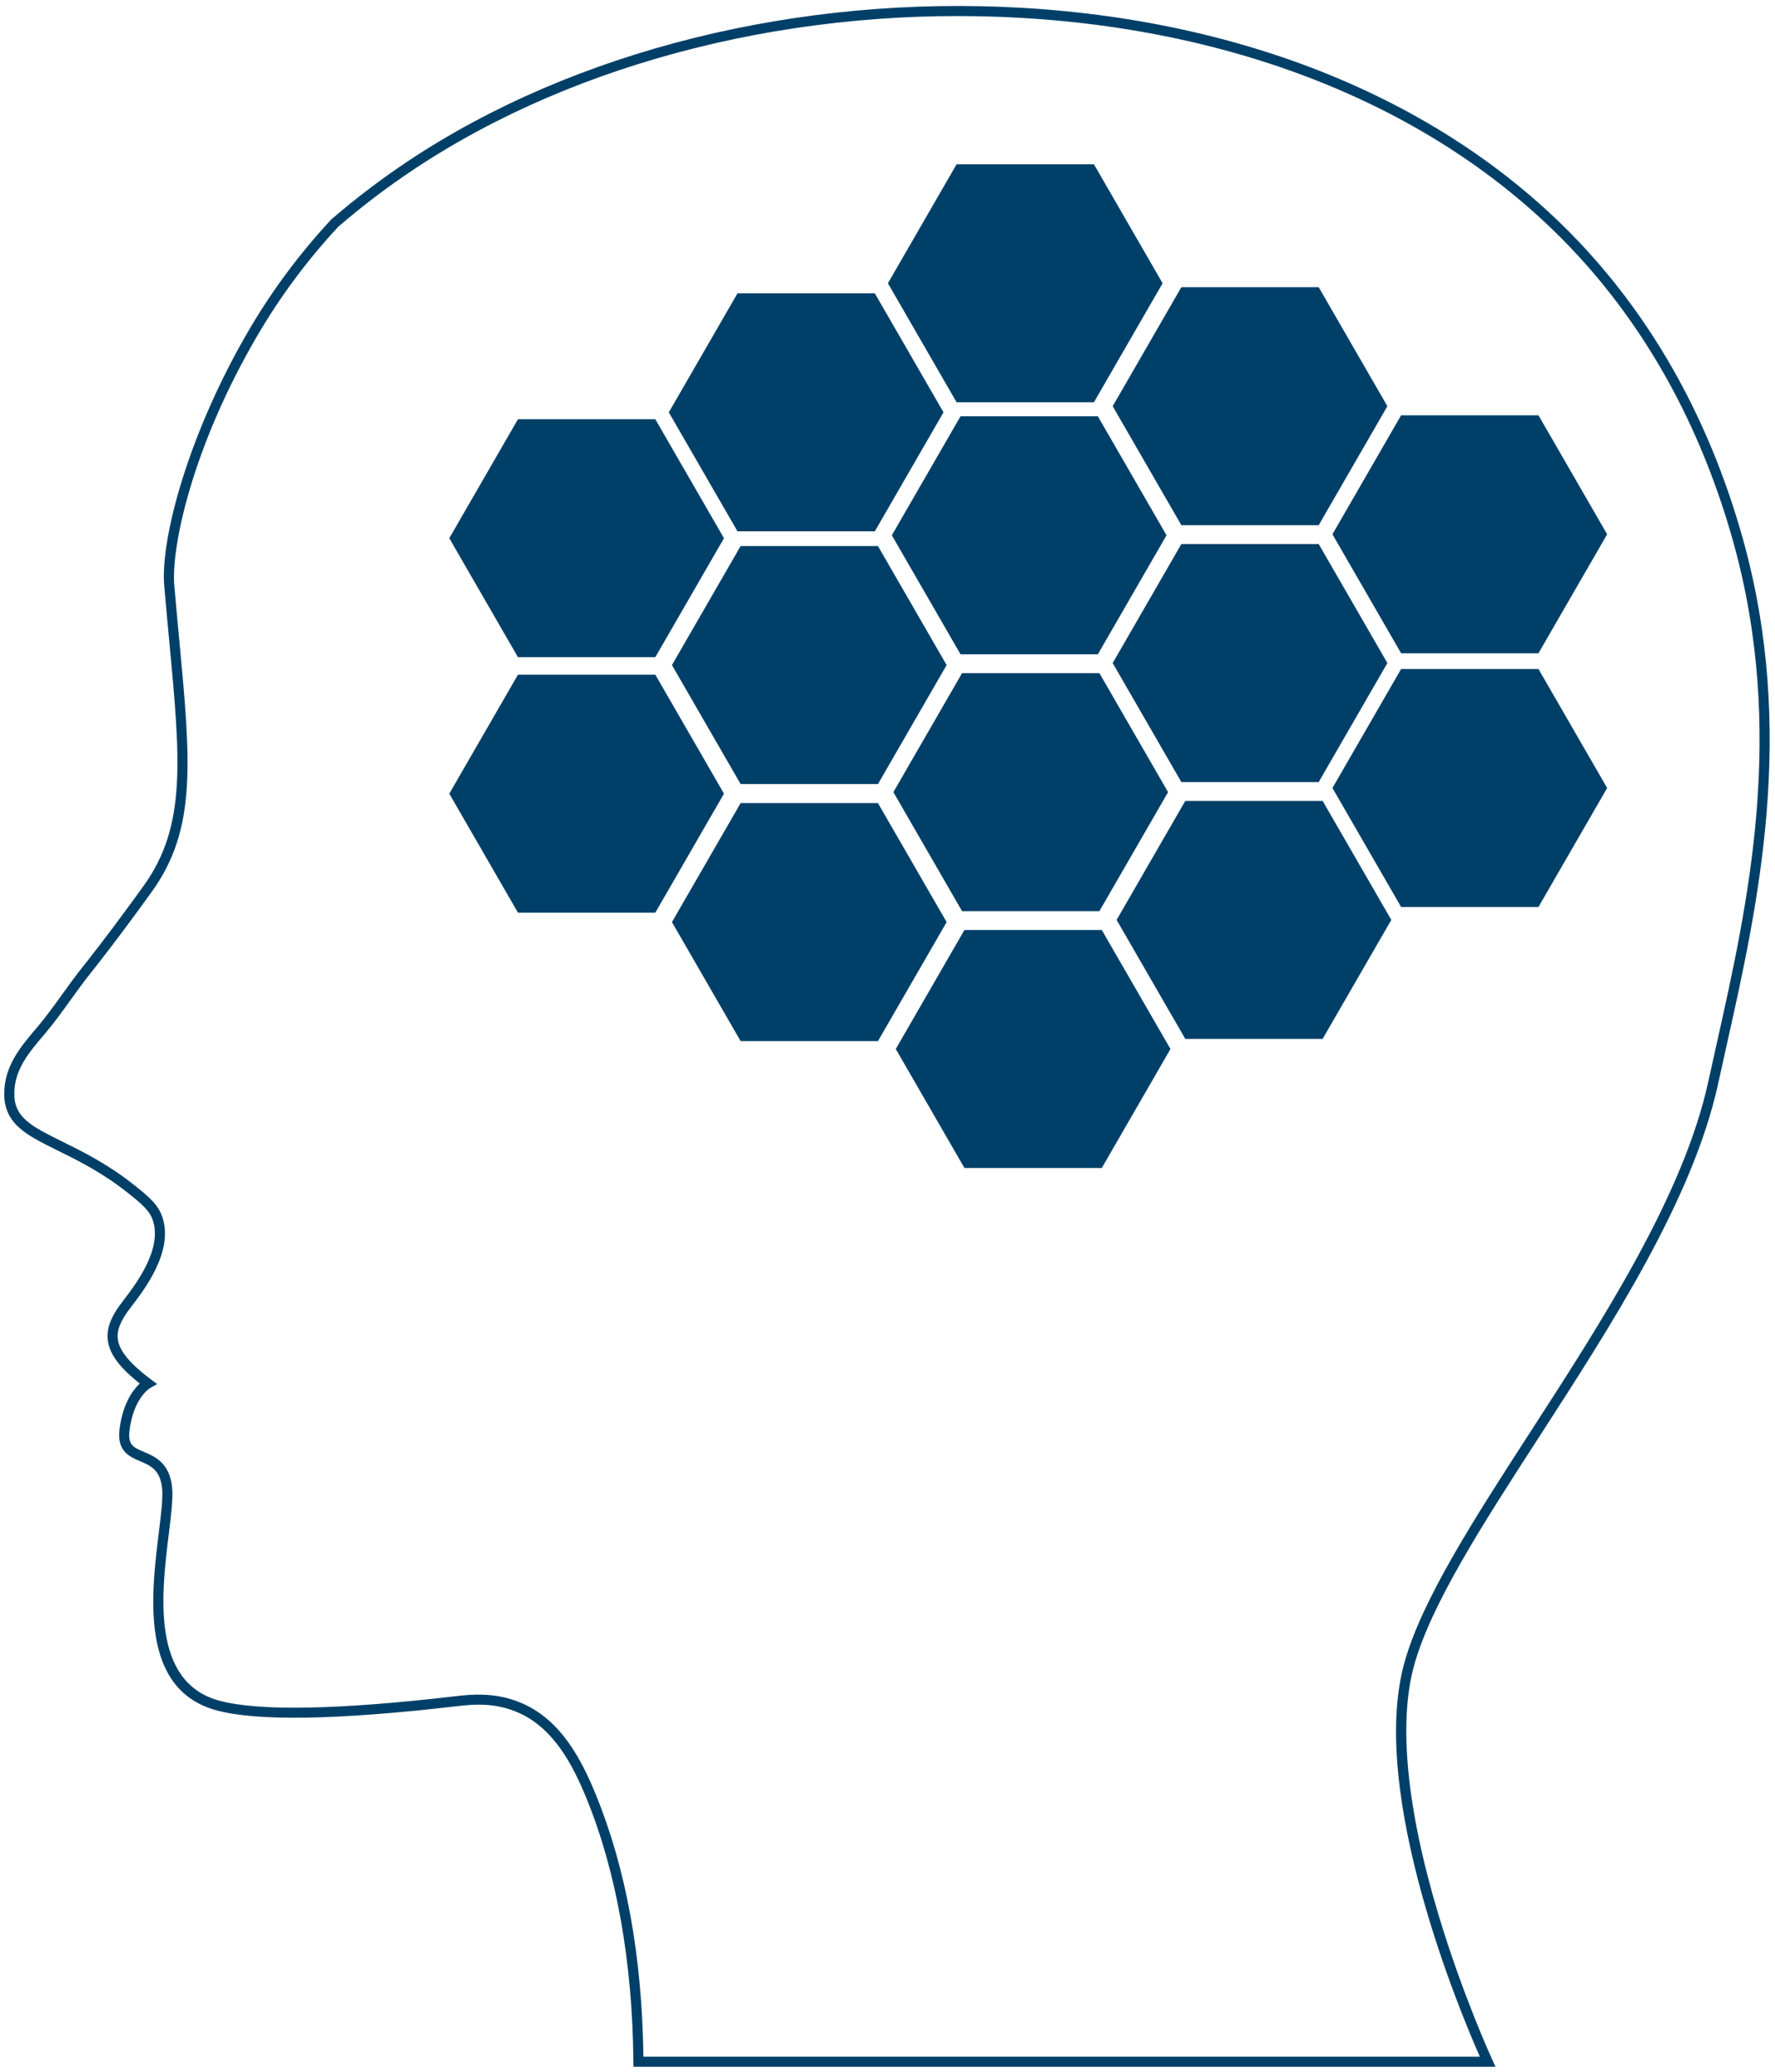
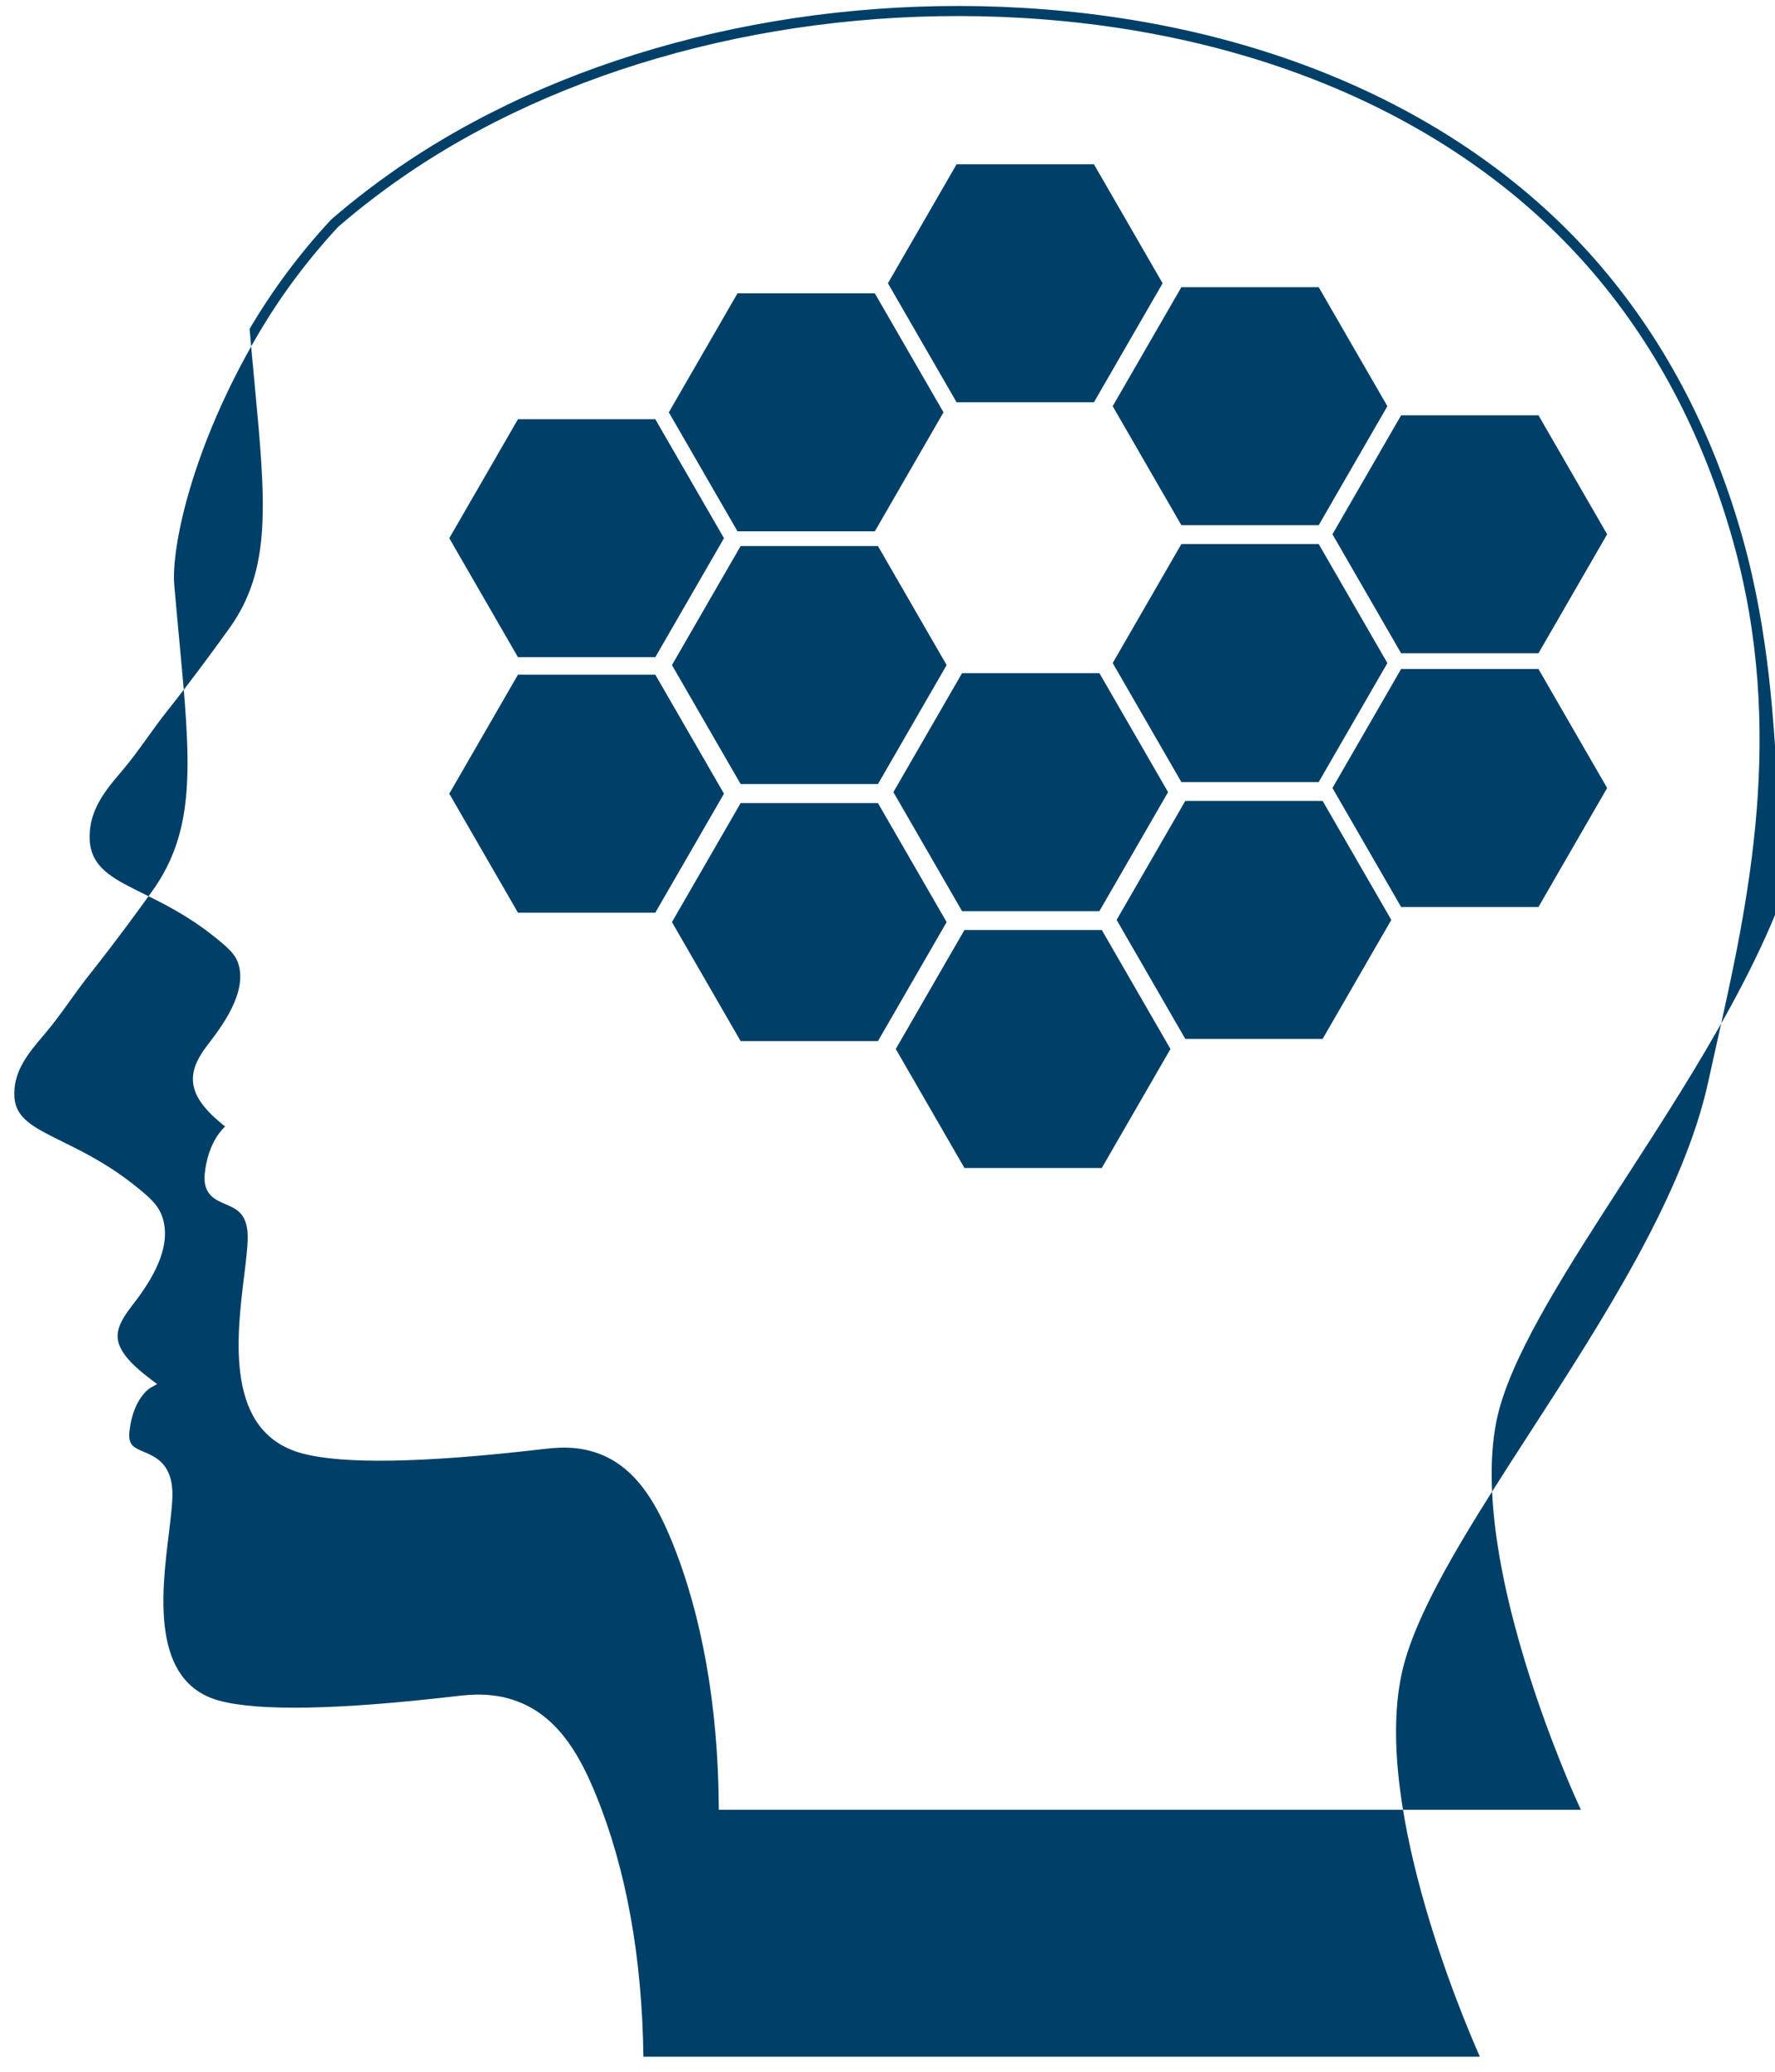
<svg xmlns="http://www.w3.org/2000/svg" xmlns:xlink="http://www.w3.org/1999/xlink" version="1.1" id="Vrstva_1" x="0px" y="0px" width="438.833px" height="512.084px" viewBox="0 0 438.833 512.084" style="enable-background:new 0 0 438.833 512.084;" xml:space="preserve">
  <style type="text/css">

	.st0{fill:#004068;}
	.st1{clip-path:url(#SVGID_2_);fill:#004068;}

</style>
-   <polygon class="st0" points="271.424,161.686 288.402,132.279 271.424,102.873 237.468,102.873 220.489,132.279 237.468,161.686 " />
  <polygon class="st0" points="326.023,193.259 343.002,163.852 326.023,134.446 292.067,134.446 275.089,163.852 292.067,193.259 " />
  <polygon class="st0" points="346.398,102.624 329.42,132.031 346.398,161.437 380.354,161.437 397.333,132.031 380.354,102.624 " />
  <polygon class="st0" points="346.398,165.322 329.42,194.729 346.398,224.135 380.354,224.135 397.333,194.729 380.354,165.322 " />
  <polygon class="st0" points="162.012,162.409 178.99,133.001 162.012,103.596 128.056,103.596 111.077,133.001 128.056,162.409 " />
  <polygon class="st0" points="293.038,197.919 276.061,227.326 293.038,256.732 326.994,256.732 343.974,227.326 326.994,197.919 " />
  <polygon class="st0" points="292.067,129.785 326.023,129.785 343.002,100.378 326.023,70.973 292.067,70.973 275.089,100.378 " />
  <polygon class="st0" points="270.452,99.408 287.432,70.001 270.452,40.595 236.497,40.595 219.519,70.001 236.497,99.408 " />
  <polygon class="st0" points="216.284,131.302 233.264,101.895 216.284,72.489 182.33,72.489 165.351,101.895 182.33,131.302 " />
  <polygon class="st0" points="271.805,225.16 288.783,195.752 271.805,166.347 237.849,166.347 220.87,195.752 237.849,225.16 " />
  <polygon class="st0" points="217.059,198.462 183.103,198.462 166.124,227.869 183.103,257.275 217.059,257.275 234.037,227.869 " />
  <polygon class="st0" points="238.438,229.819 221.461,259.227 238.438,288.632 272.395,288.632 289.374,259.227 272.395,229.819 " />
  <polygon class="st0" points="183.103,134.943 166.124,164.351 183.103,193.757 217.059,193.757 234.037,164.351 217.059,134.943 " />
  <polygon class="st0" points="162.012,166.726 128.056,166.726 111.077,196.133 128.056,225.539 162.012,225.539 178.99,196.133 " />
  <g>
    <defs>
      <rect id="SVGID_1_" x="-193.667" y="-41.526" width="841.89" height="595.276" />
    </defs>
    <clipPath id="SVGID_2_">
      <use xlink:href="#SVGID_1_" style="overflow:visible;" />
    </clipPath>
-     <path class="st1" d="M430.875,133.107c-7.506-26.791-19.849-50.056-36.688-69.15C361.964,27.416,311.764,5.393,252.839,1.944   c-55.438-3.241-110.769,10.519-151.792,37.76c-6.691,4.443-13.119,9.32-19.109,14.496l-0.096,0.094   c-7.686,8.26-14.459,17.341-20.132,26.988c-15.061,25.612-22.115,51.84-21.107,63.514c0.414,4.791,0.835,9.283,1.232,13.509   c2.77,29.544,4.296,45.818-6.275,60.526c-8.743,12.164-15.06,20.04-15.124,20.119c-1.776,2.21-3.451,4.539-5.071,6.791   c-1.935,2.688-3.934,5.467-6.091,8.019l-0.611,0.721c-3.398,3.998-7.626,8.973-7.608,15.698c0.002,0.715,0.005,1.606,0.235,2.706   c1.176,5.606,6.171,8.073,13.083,11.486c4.728,2.335,10.613,5.24,16.687,9.98c4.288,3.349,5.947,4.934,6.705,7.164   c2.455,7.214-4.237,15.914-7.453,20.096c-2.959,3.846-4.049,6.75-3.643,9.713c0.455,3.335,2.902,6.63,7.88,10.567   c-1.655,1.567-4.255,4.989-5.014,11.439c-0.627,5.329,2.544,6.676,5.093,7.757c2.564,1.089,4.986,2.117,5.45,6.749   c0.235,2.355-0.25,6.303-0.813,10.875c-1.902,15.479-4.778,38.872,14.384,43.982c10.096,2.691,29.946,2.35,58.988-1.021   l0.153-0.018c3.701-0.433,9.296-1.082,15.293,1.542c8.863,3.876,13.568,13.011,17.002,21.435   c7.329,17.987,11.308,40.419,11.507,64.871l0.01,1.235h213.135l-0.814-1.768c-0.073-0.156-7.318-15.938-13.285-35.788   c-7.857-26.135-9.948-47.426-6.045-61.571c4.191-15.197,17.174-35.265,30.92-56.51c17.851-27.591,38.084-58.863,44.271-87.337   c0.652-3.004,1.345-6.096,2.056-9.271C434.586,223.871,444.229,180.783,430.875,133.107 M424.408,257.95   c-0.711,3.181-1.404,6.276-2.059,9.286c-6.089,28.029-26.192,59.101-43.927,86.514c-13.854,21.41-26.938,41.633-31.231,57.199   c-8.915,32.317,13.949,86.626,18.675,97.299H159.068c-0.321-24.61-4.249-46.323-11.678-64.556   c-3.622-8.888-8.629-18.544-18.309-22.776c-6.614-2.893-12.854-2.169-16.579-1.734l-0.152,0.019   c-28.732,3.334-48.265,3.701-58.06,1.088c-17.068-4.552-14.351-26.65-12.553-41.273c0.58-4.719,1.081-8.794,0.817-11.426   c-0.609-6.099-4.276-7.656-6.954-8.792c-2.58-1.096-4.002-1.7-3.592-5.175c0.956-8.127,5.005-10.563,5.168-10.656l1.678-0.932   l-1.536-1.152c-5.192-3.895-7.793-7.038-8.182-9.895c-0.306-2.24,0.635-4.591,3.149-7.858c3.48-4.524,10.722-13.938,7.838-22.415   c-1.023-3.002-3.183-4.93-7.531-8.325c-6.276-4.897-12.287-7.865-17.117-10.251c-6.516-3.217-10.821-5.343-11.748-9.764   c-0.177-0.851-0.179-1.538-0.181-2.205c-0.017-5.803,3.718-10.198,7.014-14.075l0.617-0.727c2.218-2.625,4.247-5.445,6.209-8.172   c1.601-2.225,3.256-4.527,4.992-6.686c0.062-0.079,6.419-8.001,15.204-20.225c11.115-15.465,9.557-32.069,6.731-62.211   c-0.395-4.221-0.816-8.706-1.229-13.491c-0.779-9.005,4.173-33.81,20.772-62.038c5.571-9.472,12.218-18.389,19.762-26.505   c5.894-5.091,12.222-9.889,18.806-14.261C143.009,14.829,197.776,1.216,252.692,4.43C310.95,7.839,360.538,29.564,392.32,65.603   c16.589,18.811,28.754,41.748,36.156,68.176C441.663,180.85,432.096,223.6,424.408,257.95" />
+     <path class="st1" d="M430.875,133.107c-7.506-26.791-19.849-50.056-36.688-69.15C361.964,27.416,311.764,5.393,252.839,1.944   c-55.438-3.241-110.769,10.519-151.792,37.76c-6.691,4.443-13.119,9.32-19.109,14.496l-0.096,0.094   c-7.686,8.26-14.459,17.341-20.132,26.988c0.414,4.791,0.835,9.283,1.232,13.509   c2.77,29.544,4.296,45.818-6.275,60.526c-8.743,12.164-15.06,20.04-15.124,20.119c-1.776,2.21-3.451,4.539-5.071,6.791   c-1.935,2.688-3.934,5.467-6.091,8.019l-0.611,0.721c-3.398,3.998-7.626,8.973-7.608,15.698c0.002,0.715,0.005,1.606,0.235,2.706   c1.176,5.606,6.171,8.073,13.083,11.486c4.728,2.335,10.613,5.24,16.687,9.98c4.288,3.349,5.947,4.934,6.705,7.164   c2.455,7.214-4.237,15.914-7.453,20.096c-2.959,3.846-4.049,6.75-3.643,9.713c0.455,3.335,2.902,6.63,7.88,10.567   c-1.655,1.567-4.255,4.989-5.014,11.439c-0.627,5.329,2.544,6.676,5.093,7.757c2.564,1.089,4.986,2.117,5.45,6.749   c0.235,2.355-0.25,6.303-0.813,10.875c-1.902,15.479-4.778,38.872,14.384,43.982c10.096,2.691,29.946,2.35,58.988-1.021   l0.153-0.018c3.701-0.433,9.296-1.082,15.293,1.542c8.863,3.876,13.568,13.011,17.002,21.435   c7.329,17.987,11.308,40.419,11.507,64.871l0.01,1.235h213.135l-0.814-1.768c-0.073-0.156-7.318-15.938-13.285-35.788   c-7.857-26.135-9.948-47.426-6.045-61.571c4.191-15.197,17.174-35.265,30.92-56.51c17.851-27.591,38.084-58.863,44.271-87.337   c0.652-3.004,1.345-6.096,2.056-9.271C434.586,223.871,444.229,180.783,430.875,133.107 M424.408,257.95   c-0.711,3.181-1.404,6.276-2.059,9.286c-6.089,28.029-26.192,59.101-43.927,86.514c-13.854,21.41-26.938,41.633-31.231,57.199   c-8.915,32.317,13.949,86.626,18.675,97.299H159.068c-0.321-24.61-4.249-46.323-11.678-64.556   c-3.622-8.888-8.629-18.544-18.309-22.776c-6.614-2.893-12.854-2.169-16.579-1.734l-0.152,0.019   c-28.732,3.334-48.265,3.701-58.06,1.088c-17.068-4.552-14.351-26.65-12.553-41.273c0.58-4.719,1.081-8.794,0.817-11.426   c-0.609-6.099-4.276-7.656-6.954-8.792c-2.58-1.096-4.002-1.7-3.592-5.175c0.956-8.127,5.005-10.563,5.168-10.656l1.678-0.932   l-1.536-1.152c-5.192-3.895-7.793-7.038-8.182-9.895c-0.306-2.24,0.635-4.591,3.149-7.858c3.48-4.524,10.722-13.938,7.838-22.415   c-1.023-3.002-3.183-4.93-7.531-8.325c-6.276-4.897-12.287-7.865-17.117-10.251c-6.516-3.217-10.821-5.343-11.748-9.764   c-0.177-0.851-0.179-1.538-0.181-2.205c-0.017-5.803,3.718-10.198,7.014-14.075l0.617-0.727c2.218-2.625,4.247-5.445,6.209-8.172   c1.601-2.225,3.256-4.527,4.992-6.686c0.062-0.079,6.419-8.001,15.204-20.225c11.115-15.465,9.557-32.069,6.731-62.211   c-0.395-4.221-0.816-8.706-1.229-13.491c-0.779-9.005,4.173-33.81,20.772-62.038c5.571-9.472,12.218-18.389,19.762-26.505   c5.894-5.091,12.222-9.889,18.806-14.261C143.009,14.829,197.776,1.216,252.692,4.43C310.95,7.839,360.538,29.564,392.32,65.603   c16.589,18.811,28.754,41.748,36.156,68.176C441.663,180.85,432.096,223.6,424.408,257.95" />
  </g>
</svg>